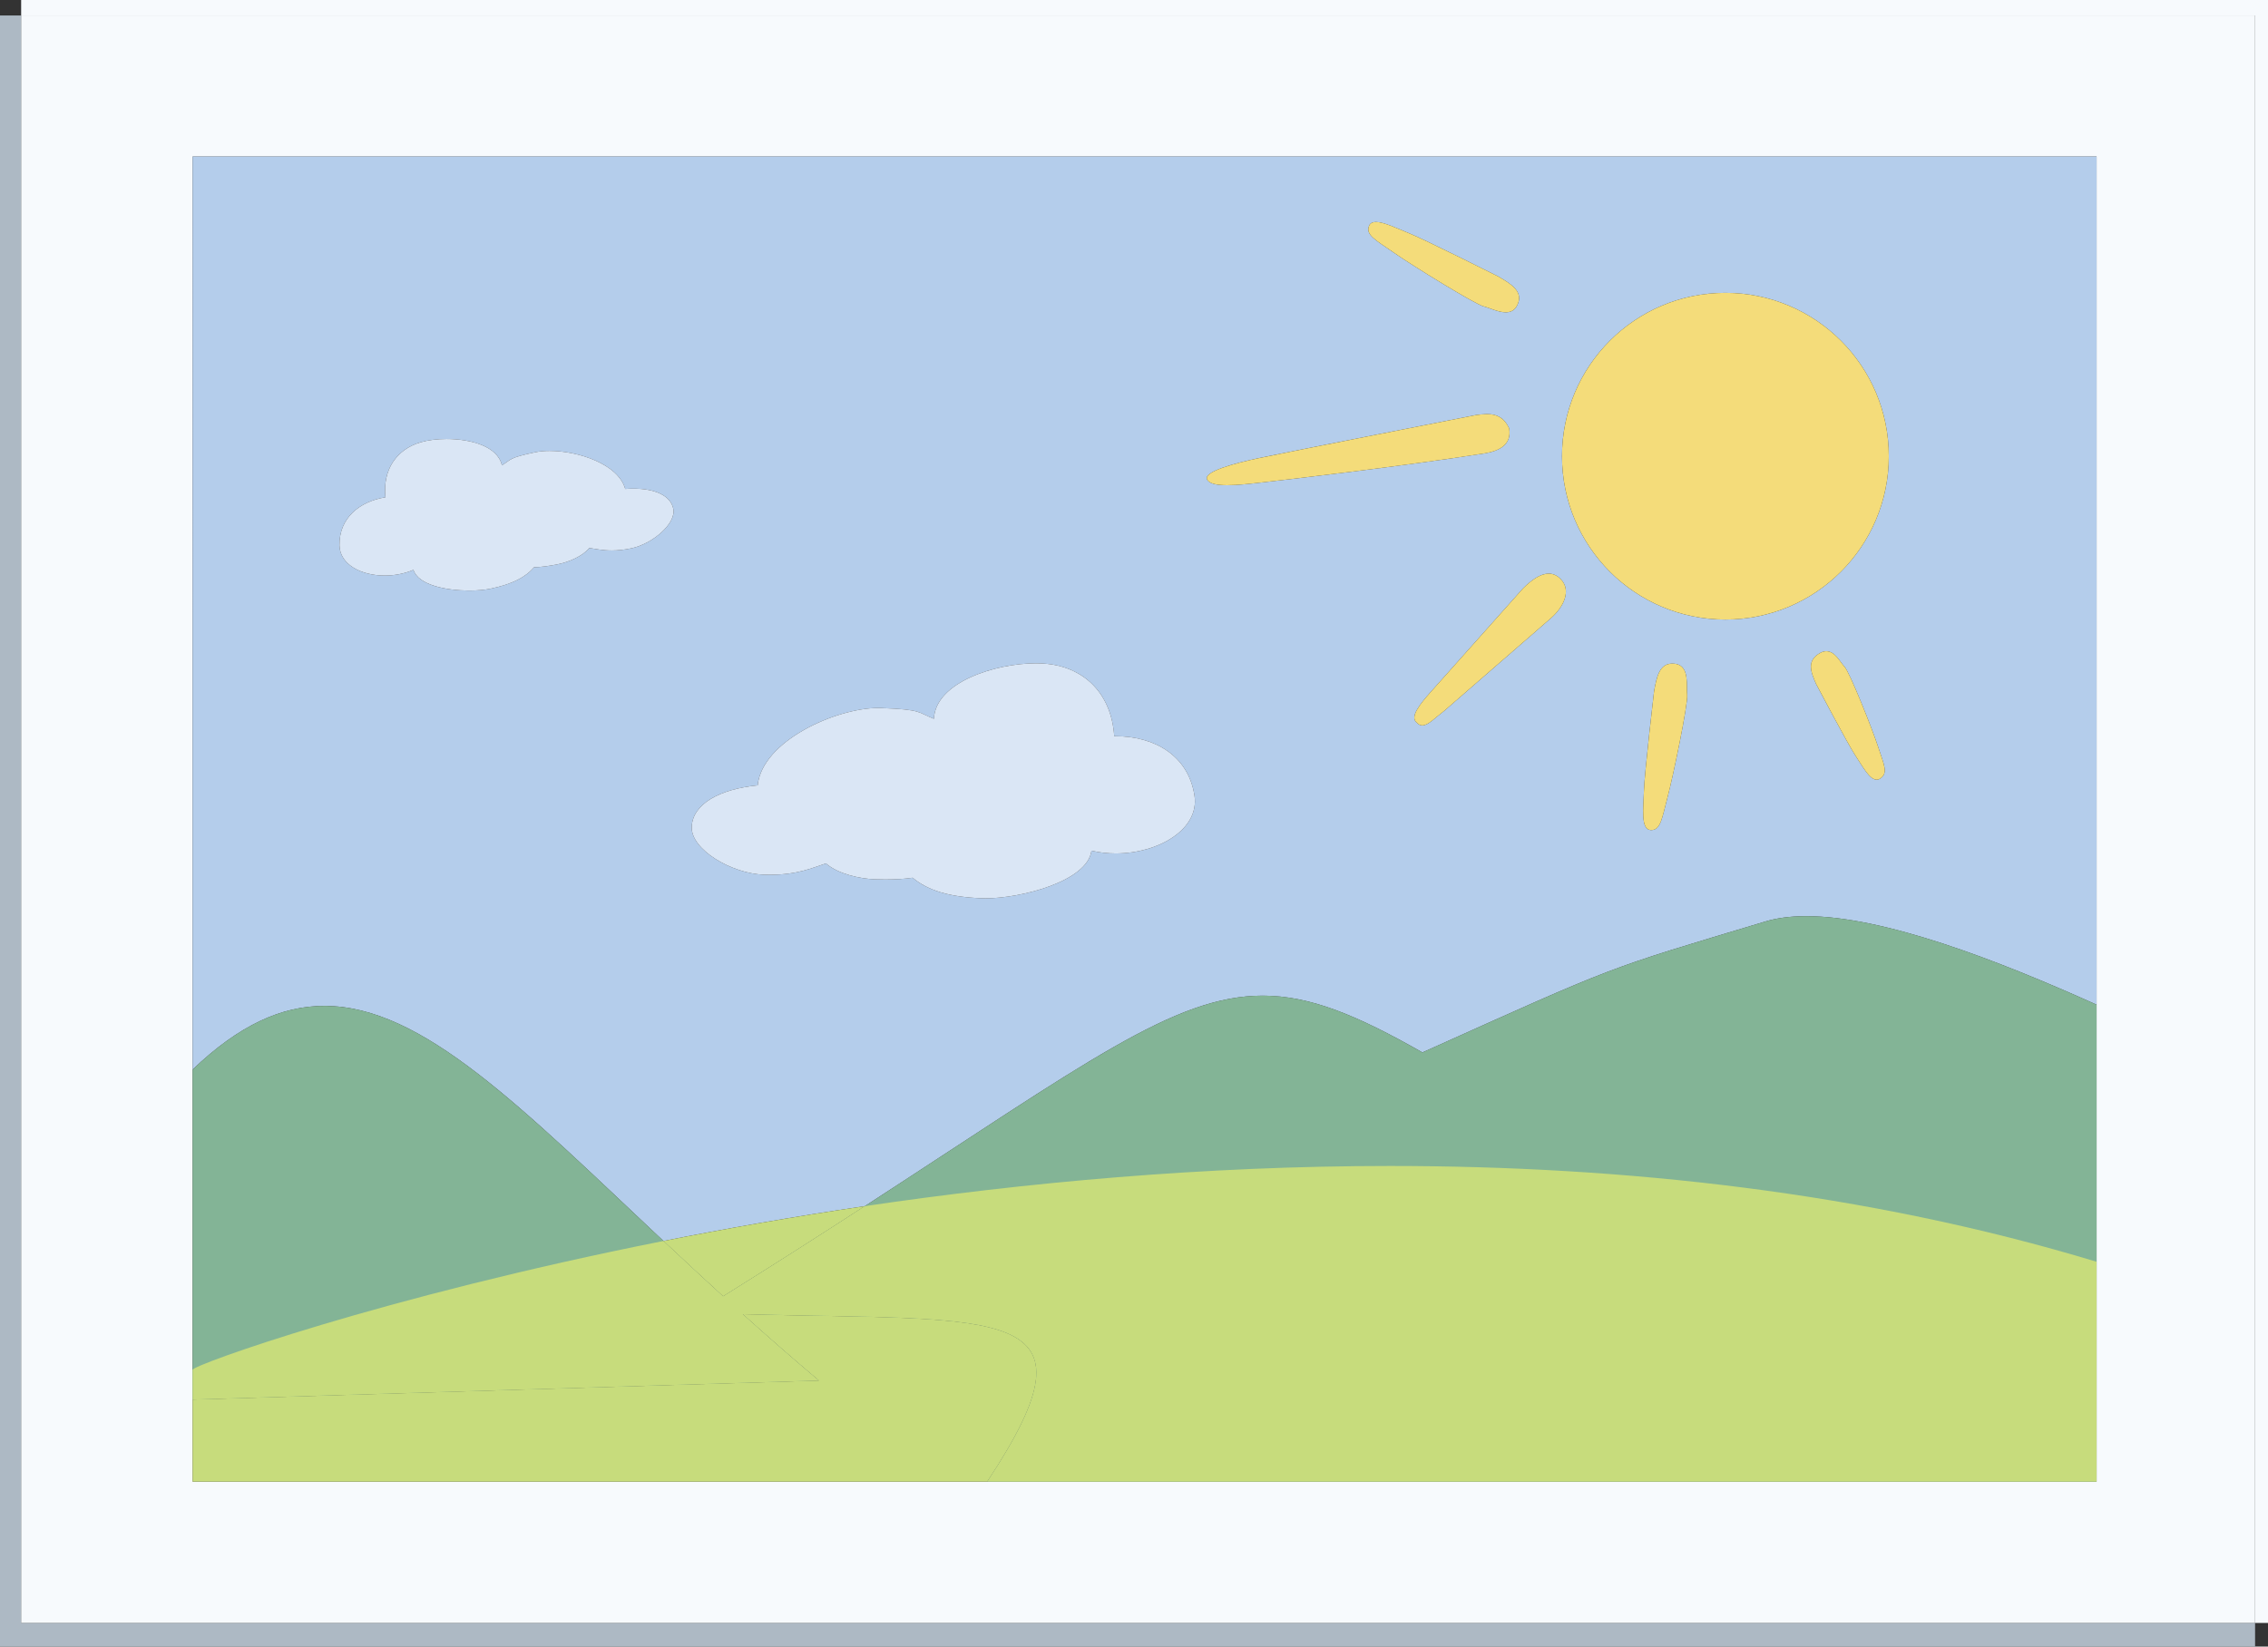
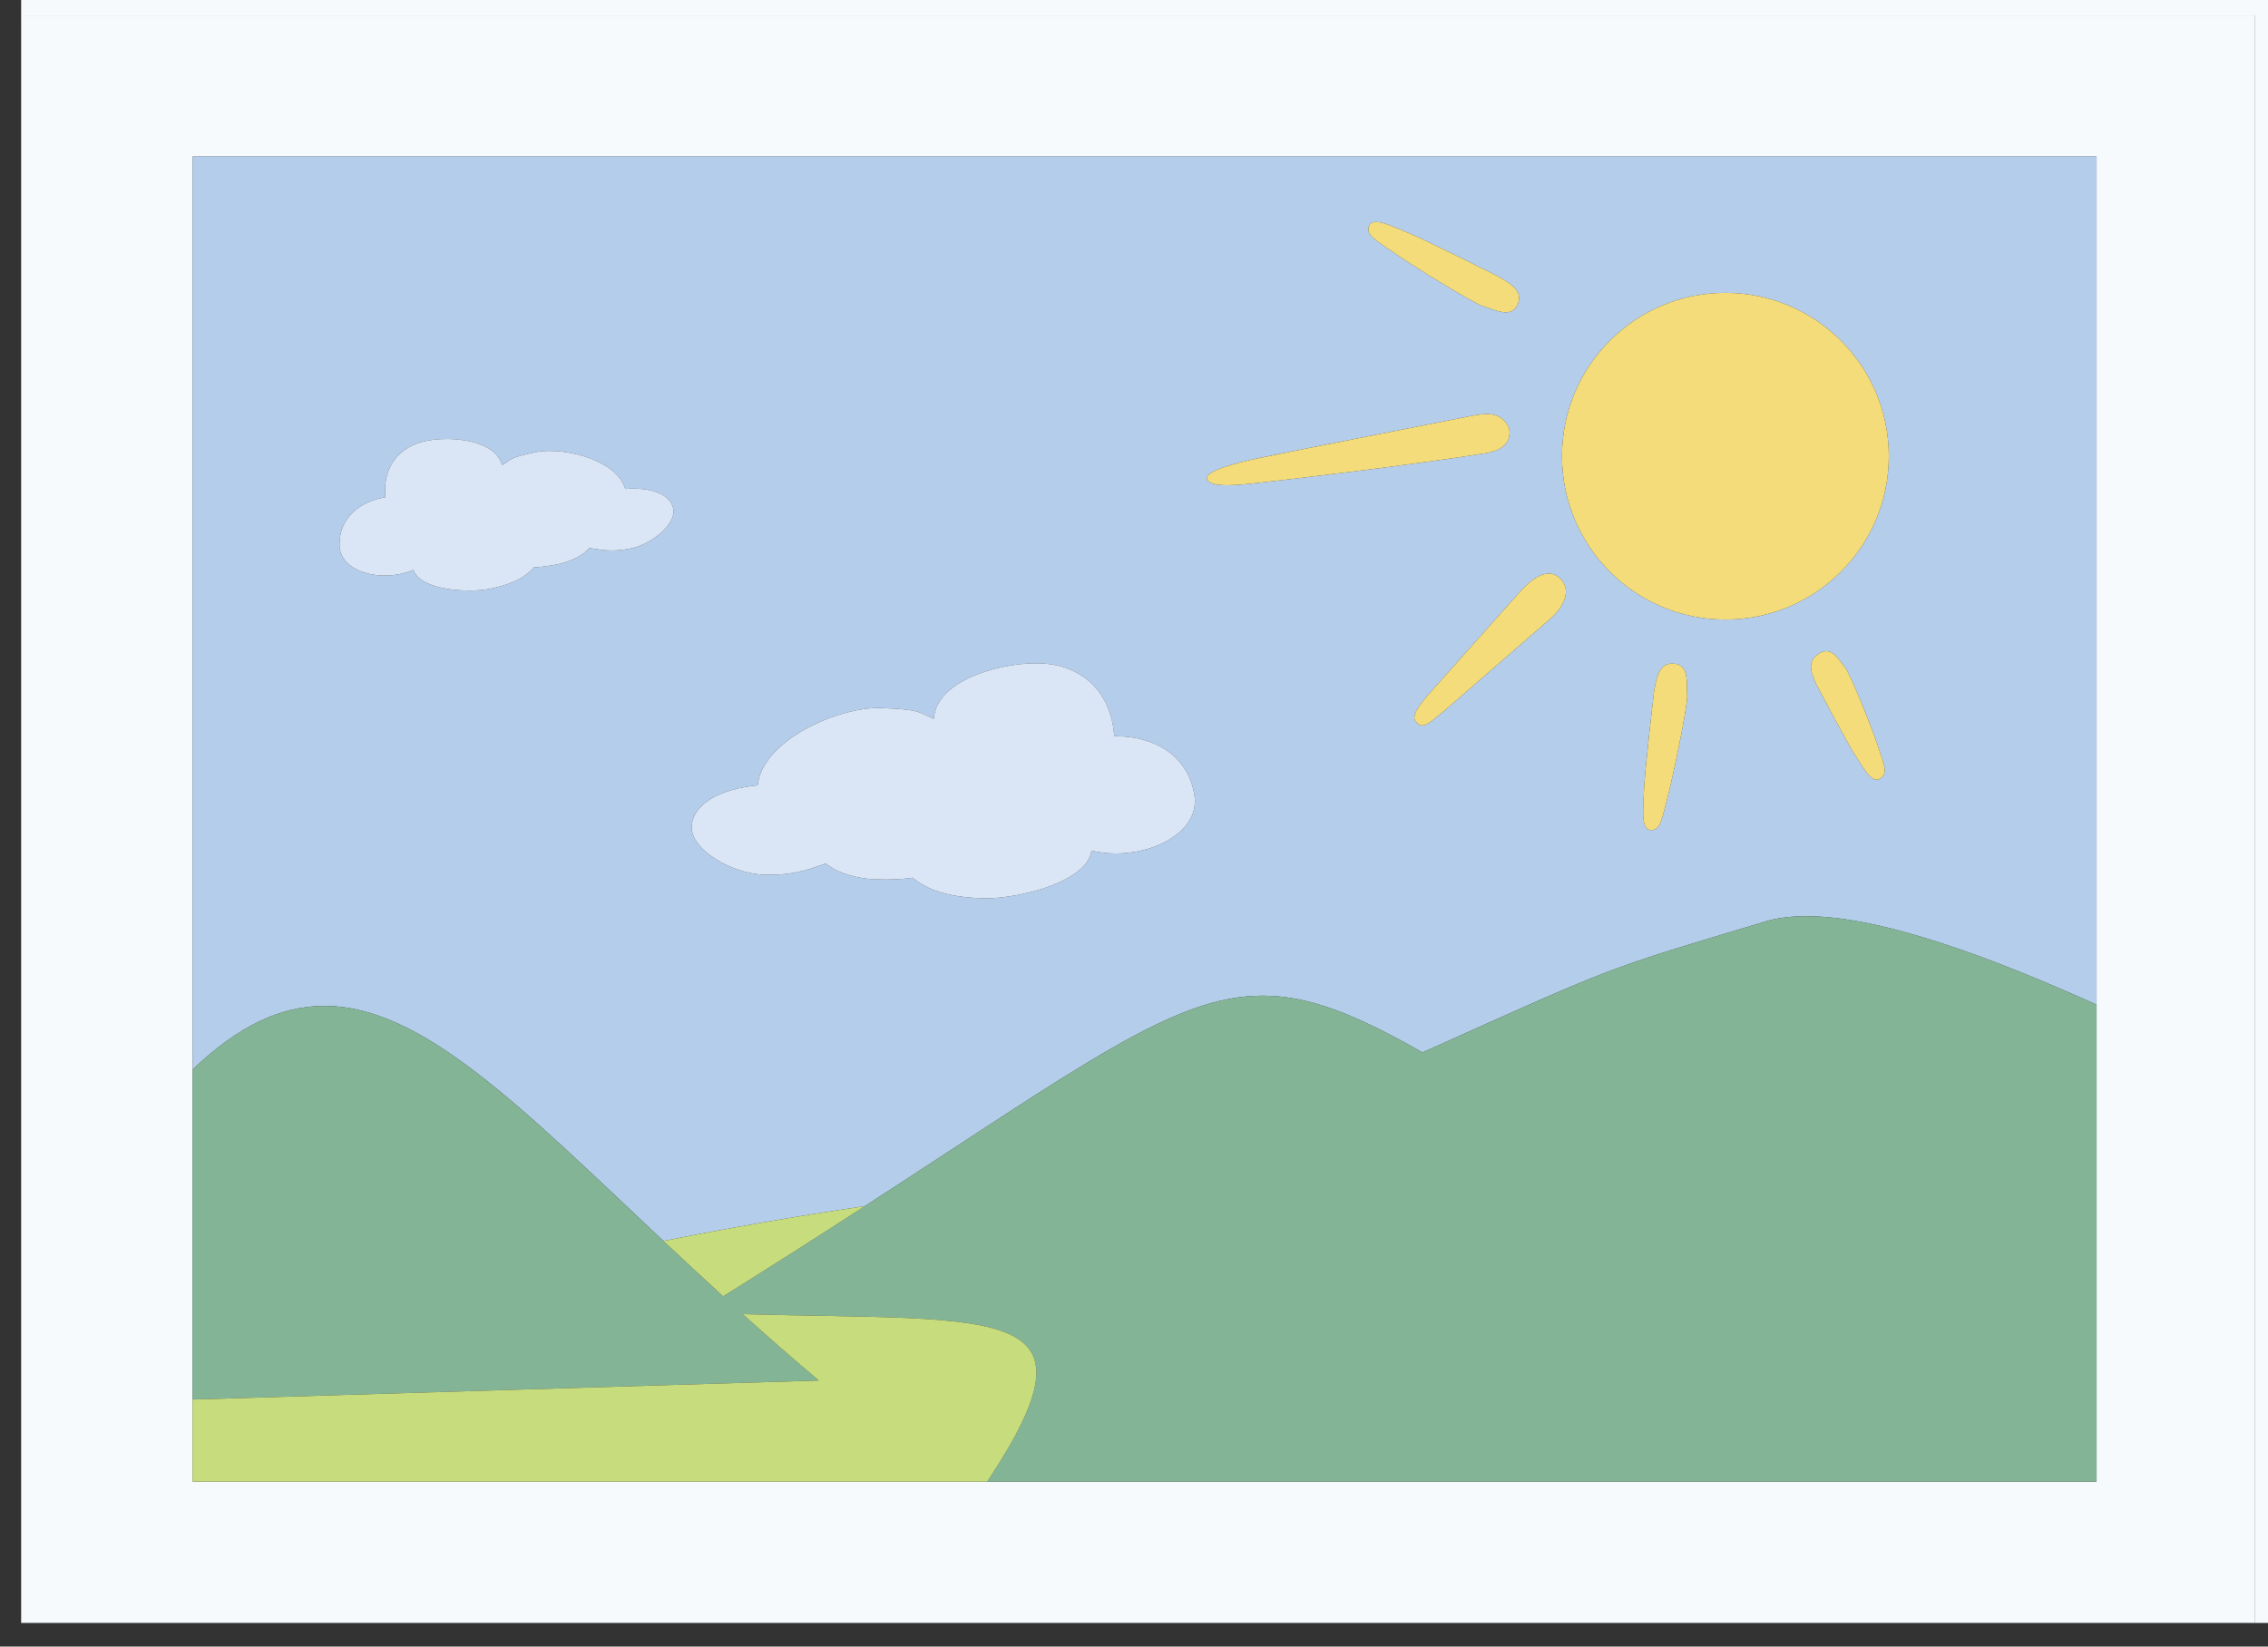
<svg xmlns="http://www.w3.org/2000/svg" height="1390.9" preserveAspectRatio="xMidYMid meet" version="1.0" viewBox="0.0 0.0 1915.3 1390.9" width="1915.3" zoomAndPan="magnify">
  <rect x="0.0" y="0.0" width="1915.3" height="1390.9" fill="#333333" stroke="none" />
  <defs>
    <clipPath id="a">
-       <path d="M 0 13 L 1905 13 L 1905 1390.91 L 0 1390.91 Z M 0 13" />
-     </clipPath>
+       </clipPath>
    <clipPath id="b">
      <path d="M 17 0 L 1915.34 0 L 1915.34 1371 L 17 1371 Z M 17 0" />
    </clipPath>
  </defs>
  <g>
    <g clip-path="url(#a)" id="change1_1">
      <path d="M 1904.395 1390.91 L 0 1390.91 L 0 13.051 L 17.859 13.051 L 17.859 1370.941 L 1904.395 1370.941 L 1904.395 1390.91" fill="#adb9c4" />
    </g>
    <g clip-path="url(#b)" id="change2_2">
      <path d="M 1915.336 1370.941 L 1904.395 1370.941 L 1904.395 13.059 L 17.859 13.059 L 17.859 0.004 L 1915.336 0.004 L 1915.336 1370.941" fill="#f7fafd" />
    </g>
    <g id="change2_1">
      <path d="M 1904.395 1370.941 L 17.859 1370.941 L 17.859 13.051 L 1904.395 13.051 L 1904.395 1370.941 M 1770.551 1251.59 L 1770.551 132.223 L 162.66 132.223 L 162.66 1251.59 L 1770.551 1251.59" fill="#f7fafd" />
    </g>
    <g id="change3_1">
      <path d="M 162.66 1251.59 L 162.66 1182.25 L 162.656 1182.25 L 162.66 1251.59 M 560.285 1048.301 C 439.828 935.07 356.621 849.727 273.934 849.727 C 237.77 849.727 201.699 866.051 162.656 903.508 L 162.66 132.219 L 1770.539 132.219 L 1770.539 848.664 C 1686.781 810.996 1590.879 773.922 1525.355 773.922 C 1524.922 773.922 1524.477 773.922 1524.055 773.926 C 1511.91 774.02 1500.832 775.41 1491.098 778.336 C 1353.766 819.586 1367.758 814.199 1201.23 889.02 C 1145.582 857.309 1106.066 841.07 1066.297 841.07 C 991.465 841.07 915.805 898.613 730.32 1018.871 C 670.262 1027.73 613.309 1037.77 560.285 1048.301 M 770.684 741.461 C 783.535 752.164 801.598 757.805 829.52 758.809 C 830.445 758.84 831.414 758.855 832.406 758.855 C 861.41 758.855 918.254 744.797 921.75 718.598 C 928.461 720.184 935.402 720.934 942.297 720.934 C 978.336 720.934 1013.199 700.445 1008.719 671.891 C 1003.438 638.215 974.992 621.902 941.973 621.902 C 941.641 621.902 941.301 621.902 940.965 621.906 C 938.676 587.172 917.152 564.496 884.828 560.832 C 881.746 560.48 878.391 560.309 874.84 560.309 C 841.18 560.309 790.098 576.016 788.668 607.188 C 774.844 601.77 778.887 599.359 743.918 598.105 C 743.168 598.078 742.398 598.066 741.621 598.066 C 706.172 598.066 643.684 625.742 639.84 663.414 C 607.746 666.504 584.84 679.188 584.148 698.48 C 583.457 717.773 617.918 737.891 644.895 738.859 C 646.695 738.922 648.441 738.953 650.125 738.953 C 673.684 738.953 686.301 732.961 697.527 729.359 C 707.762 738.426 726.68 742.344 738.734 742.773 C 741.762 742.883 744.742 742.938 747.641 742.938 C 756.285 742.938 764.223 742.453 770.684 741.461 M 1412.227 560.551 C 1412.129 560.551 1412.043 560.551 1411.945 560.551 C 1401.387 560.738 1398.977 571.777 1396.812 584.109 C 1396.812 584.109 1388.754 652.941 1388.297 667.82 C 1387.832 682.695 1385.41 700.727 1393.934 701.176 C 1394.109 701.188 1394.293 701.191 1394.457 701.191 C 1402.504 701.191 1403.559 690.938 1408.207 673.527 C 1412.953 655.746 1425.676 594.242 1424.805 586.871 C 1423.949 579.5 1426.988 563.223 1415.496 560.852 C 1414.324 560.648 1413.238 560.551 1412.227 560.551 M 1542.344 550.098 C 1542.281 550.098 1542.203 550.098 1542.141 550.098 C 1540.738 550.133 1539.227 550.5 1537.598 551.305 C 1525.41 557.676 1529.039 567.293 1533.676 577.777 C 1533.676 577.777 1560.332 628.484 1567.145 638.695 C 1572.988 647.465 1578.777 658.637 1584.816 658.637 C 1585.805 658.637 1586.805 658.336 1587.805 657.676 C 1594.941 652.984 1590.77 645.508 1586.043 630.848 C 1581.32 616.191 1561.953 567.648 1557.695 563.23 C 1554.141 559.539 1549.785 550.098 1542.344 550.098 M 1307.875 484.582 C 1300.531 484.582 1292.785 490.438 1286.148 497.074 L 1208.18 584.578 C 1198.992 594.895 1190.336 605.781 1196.438 610.406 C 1197.938 612.078 1199.492 612.789 1201.141 612.789 C 1206.117 612.789 1211.984 606.277 1220.055 600.133 L 1309.766 522.168 C 1320.18 513.105 1327.602 498.77 1317.824 489 C 1314.781 485.953 1311.504 484.645 1308.125 484.582 C 1308.035 484.582 1307.961 484.582 1307.875 484.582 M 1457.078 247.383 C 1380.867 247.383 1319.094 309.156 1319.094 385.363 L 1319.094 385.367 C 1319.094 461.574 1380.867 523.352 1457.078 523.352 C 1533.285 523.355 1595.07 461.574 1595.07 385.367 C 1595.07 309.16 1533.285 247.383 1457.09 247.383 L 1457.078 247.383 M 349.133 481.379 C 353.168 494.227 376.863 498.867 396.316 498.867 C 403.188 498.867 409.531 498.289 414.289 497.285 C 432.52 493.449 443.738 487.688 450.961 479.195 C 456.777 479.078 464.227 478.074 472.098 476.418 C 479.965 474.762 491.945 470.035 497.637 462.914 C 502.875 463.645 508.652 465.02 516.594 465.02 C 521.289 465.02 526.742 464.535 533.289 463.16 C 550.895 459.453 571.242 442.316 568.59 429.719 C 566.234 418.523 552.941 412.758 534.957 412.758 C 532.711 412.758 530.395 412.848 528.016 413.027 C 522.121 391.996 488.242 380.883 464.133 380.883 C 459.77 380.883 455.719 381.246 452.219 381.984 C 429.391 386.789 432.324 387.914 423.859 393.043 C 420.316 377 397.523 370.824 377.203 370.824 C 369.086 370.824 361.359 371.809 355.418 373.547 C 334.605 379.637 323.047 396.98 325.5 420.055 C 303.496 423.645 286.32 437.652 286.688 460.602 C 286.949 476.895 305.035 486.195 324.93 486.195 C 333.059 486.195 341.492 484.645 349.133 481.379 M 1255.801 349.824 C 1255.539 349.824 1255.277 349.824 1255.02 349.832 C 1252.355 349.887 1249.566 350.199 1246.656 350.566 C 1246.656 350.566 1080.988 383.117 1062.43 387.117 C 1043.871 391.121 1015.18 398.355 1019.559 405.398 C 1021.66 408.773 1028.109 409.875 1036.34 409.875 C 1045.277 409.875 1056.32 408.574 1066.18 407.473 C 1085.117 405.363 1183.207 394.016 1252.922 383.121 C 1266.574 380.992 1276.645 375.527 1274.504 361.875 C 1270.008 352.453 1263.816 349.969 1256.496 349.828 C 1256.27 349.824 1256.027 349.824 1255.801 349.824 M 1161.984 187.508 C 1161.887 187.508 1161.801 187.508 1161.711 187.508 C 1159.082 187.562 1157.141 188.484 1156.195 190.691 C 1152.859 198.555 1162.211 203.02 1177.289 213.578 C 1192.355 224.125 1245.797 257.145 1253.02 258.852 C 1257.637 259.961 1265.164 263.805 1271.582 263.816 C 1275.18 263.816 1278.438 262.598 1280.652 259.016 C 1281.293 257.895 1281.793 256.82 1282.152 255.789 C 1285.586 245.805 1276.035 239.754 1265.188 233.5 C 1265.188 233.5 1203.293 202.348 1189.465 196.816 C 1179.668 192.895 1168.707 187.508 1161.984 187.508" fill="#b4cdeb" />
    </g>
    <g id="change4_1">
      <path d="M 1524.055 773.926 C 1589.598 773.426 1686.215 810.742 1770.539 848.664 L 1770.539 1251.59 L 833.723 1251.59 C 934.102 1100.039 847.426 1116.051 627.238 1110.109 C 647.621 1128.461 668.98 1147.211 691.496 1166.18 L 162.656 1182.25 L 162.656 903.508 C 302.902 768.961 404.742 907.066 610.66 1095.051 C 1009.801 846.039 1020.75 786.18 1201.23 889.02 C 1367.758 814.199 1353.766 819.586 1491.098 778.336 C 1500.832 775.41 1511.91 774.02 1524.055 773.926" fill="#83b496" />
    </g>
    <g id="change5_1">
      <path d="M 833.727 1251.59 L 162.66 1251.59 L 162.66 1182.25 L 691.496 1166.18 C 668.98 1147.211 647.621 1128.461 627.238 1110.109 C 847.426 1116.051 934.102 1100.039 833.727 1251.59 M 610.66 1095.051 C 593.141 1079.051 576.387 1063.441 560.285 1048.301 C 613.309 1037.77 670.262 1027.73 730.32 1018.871 C 694.738 1041.941 655.098 1067.328 610.66 1095.051" fill="#c7dc7c" />
    </g>
    <g id="change5_2">
-       <path d="M 1770.539 1251.59 L 833.723 1251.59 C 934.102 1100.039 847.426 1116.051 627.238 1110.109 C 647.621 1128.461 668.98 1147.211 691.496 1166.18 L 162.656 1182.25 L 162.66 1157.109 C 162.66 1153.152 321.434 1095.75 560.285 1048.301 C 576.387 1063.441 593.137 1079.051 610.66 1095.051 C 655.098 1067.332 694.738 1041.941 730.32 1018.871 C 865.719 998.895 1016.84 984.934 1173.801 984.934 C 1369.984 984.934 1575.27 1006.73 1770.539 1065.852 L 1770.539 1251.59" fill="#c7dc7c" />
-     </g>
+       </g>
    <g id="change6_1">
      <path d="M 1394.461 701.191 C 1394.289 701.191 1394.109 701.188 1393.941 701.176 C 1385.41 700.727 1387.828 682.695 1388.301 667.82 C 1388.762 652.941 1396.82 584.109 1396.82 584.109 C 1398.98 571.777 1401.391 560.738 1411.949 560.551 C 1412.039 560.551 1412.129 560.551 1412.23 560.551 C 1413.238 560.551 1414.328 560.648 1415.5 560.852 C 1426.988 563.223 1423.949 579.5 1424.809 586.867 C 1425.68 594.238 1412.961 655.746 1408.211 673.527 C 1403.559 690.938 1402.512 701.191 1394.461 701.191 M 1584.82 658.637 C 1578.781 658.637 1572.988 647.465 1567.141 638.695 C 1560.34 628.484 1533.68 577.777 1533.68 577.777 C 1529.039 567.289 1525.41 557.676 1537.602 551.305 C 1539.23 550.5 1540.738 550.133 1542.141 550.098 C 1542.211 550.098 1542.281 550.098 1542.352 550.098 C 1549.789 550.098 1554.141 559.535 1557.699 563.23 C 1561.949 567.648 1581.32 616.188 1586.039 630.848 C 1590.77 645.508 1594.941 652.984 1587.809 657.676 C 1586.809 658.336 1585.809 658.637 1584.82 658.637 M 1201.141 612.789 C 1199.488 612.789 1197.941 612.078 1196.441 610.406 C 1190.34 605.777 1198.988 594.895 1208.18 584.578 L 1286.148 497.074 C 1292.789 490.434 1300.531 484.578 1307.879 484.578 C 1307.961 484.578 1308.039 484.582 1308.121 484.582 C 1311.5 484.641 1314.781 485.949 1317.828 489 C 1327.602 498.766 1320.18 513.105 1309.762 522.168 L 1220.051 600.133 C 1211.98 606.277 1206.121 612.789 1201.141 612.789 M 1457.078 523.352 C 1380.871 523.352 1319.102 461.574 1319.102 385.371 L 1319.102 385.359 C 1319.102 309.16 1380.871 247.379 1457.078 247.379 L 1457.09 247.379 C 1533.289 247.379 1595.07 309.16 1595.07 385.371 C 1595.07 461.574 1533.289 523.352 1457.078 523.352 M 1036.34 409.875 C 1028.109 409.871 1021.66 408.77 1019.559 405.398 C 1015.18 398.355 1043.871 391.117 1062.43 387.121 C 1080.988 383.121 1246.66 350.57 1246.66 350.57 C 1249.57 350.199 1252.359 349.891 1255.02 349.828 C 1255.281 349.82 1255.539 349.82 1255.801 349.82 C 1256.031 349.82 1256.27 349.82 1256.5 349.828 C 1263.82 349.969 1270.012 352.449 1274.512 361.871 C 1276.648 375.531 1266.578 380.988 1252.922 383.121 C 1183.211 394.016 1085.121 405.363 1066.18 407.473 C 1056.32 408.574 1045.281 409.875 1036.34 409.875 M 1271.578 263.809 C 1265.16 263.809 1257.641 259.949 1253.02 258.852 C 1245.801 257.141 1192.359 224.129 1177.289 213.57 C 1162.211 203.02 1152.859 198.551 1156.199 190.691 C 1157.141 188.48 1159.09 187.57 1161.711 187.512 C 1161.801 187.512 1161.891 187.5 1161.98 187.5 C 1168.711 187.5 1179.672 192.898 1189.469 196.82 C 1203.289 202.352 1265.191 233.5 1265.191 233.5 C 1276.039 239.75 1285.59 245.801 1282.148 255.789 C 1281.789 256.82 1281.301 257.891 1280.648 259.02 C 1278.441 262.602 1275.18 263.809 1271.578 263.809" fill="#f4dc7a" />
    </g>
    <g id="change7_1">
      <path d="M 832.406 758.855 C 831.414 758.855 830.445 758.84 829.52 758.805 C 801.598 757.805 783.535 752.164 770.688 741.461 C 764.227 742.453 756.285 742.938 747.641 742.938 C 744.742 742.938 741.762 742.883 738.738 742.773 C 726.68 742.344 707.762 738.426 697.527 729.359 C 686.305 732.961 673.684 738.953 650.125 738.953 C 648.441 738.953 646.695 738.922 644.895 738.859 C 617.922 737.891 583.457 717.773 584.148 698.48 C 584.844 679.188 607.746 666.504 639.84 663.41 C 643.684 625.742 706.176 598.062 741.621 598.062 C 742.398 598.062 743.168 598.078 743.918 598.105 C 778.887 599.355 774.844 601.77 788.668 607.188 C 790.098 576.016 841.18 560.309 874.84 560.309 C 878.391 560.309 881.746 560.48 884.828 560.832 C 917.152 564.496 938.68 587.172 940.965 621.906 C 941.305 621.902 941.641 621.898 941.977 621.898 C 974.992 621.898 1003.441 638.215 1008.719 671.891 C 1013.199 700.445 978.34 720.934 942.297 720.934 C 935.402 720.934 928.465 720.184 921.75 718.598 C 918.254 744.797 861.41 758.855 832.406 758.855 M 396.316 498.867 C 376.863 498.867 353.168 494.227 349.133 481.379 C 341.492 484.641 333.059 486.195 324.93 486.195 C 305.035 486.195 286.949 476.895 286.688 460.602 C 286.32 437.652 303.492 423.645 325.5 420.055 C 323.047 396.98 334.605 379.629 355.418 373.551 C 361.359 371.809 369.086 370.82 377.203 370.82 C 397.523 370.82 420.316 377 423.859 393.043 C 432.324 387.91 429.391 386.789 452.219 381.98 C 455.719 381.25 459.77 380.879 464.133 380.879 C 488.242 380.879 522.121 391.996 528.016 413.027 C 530.395 412.848 532.715 412.758 534.957 412.758 C 552.941 412.758 566.234 418.523 568.59 429.719 C 571.242 442.312 550.898 459.453 533.289 463.16 C 526.746 464.535 521.289 465.016 516.594 465.016 C 508.652 465.016 502.875 463.645 497.637 462.914 C 491.945 470.031 479.965 474.762 472.098 476.418 C 464.227 478.074 456.777 479.078 450.961 479.191 C 443.738 487.688 432.52 493.449 414.289 497.285 C 409.531 498.285 403.188 498.867 396.316 498.867" fill="#dae6f5" />
    </g>
  </g>
</svg>